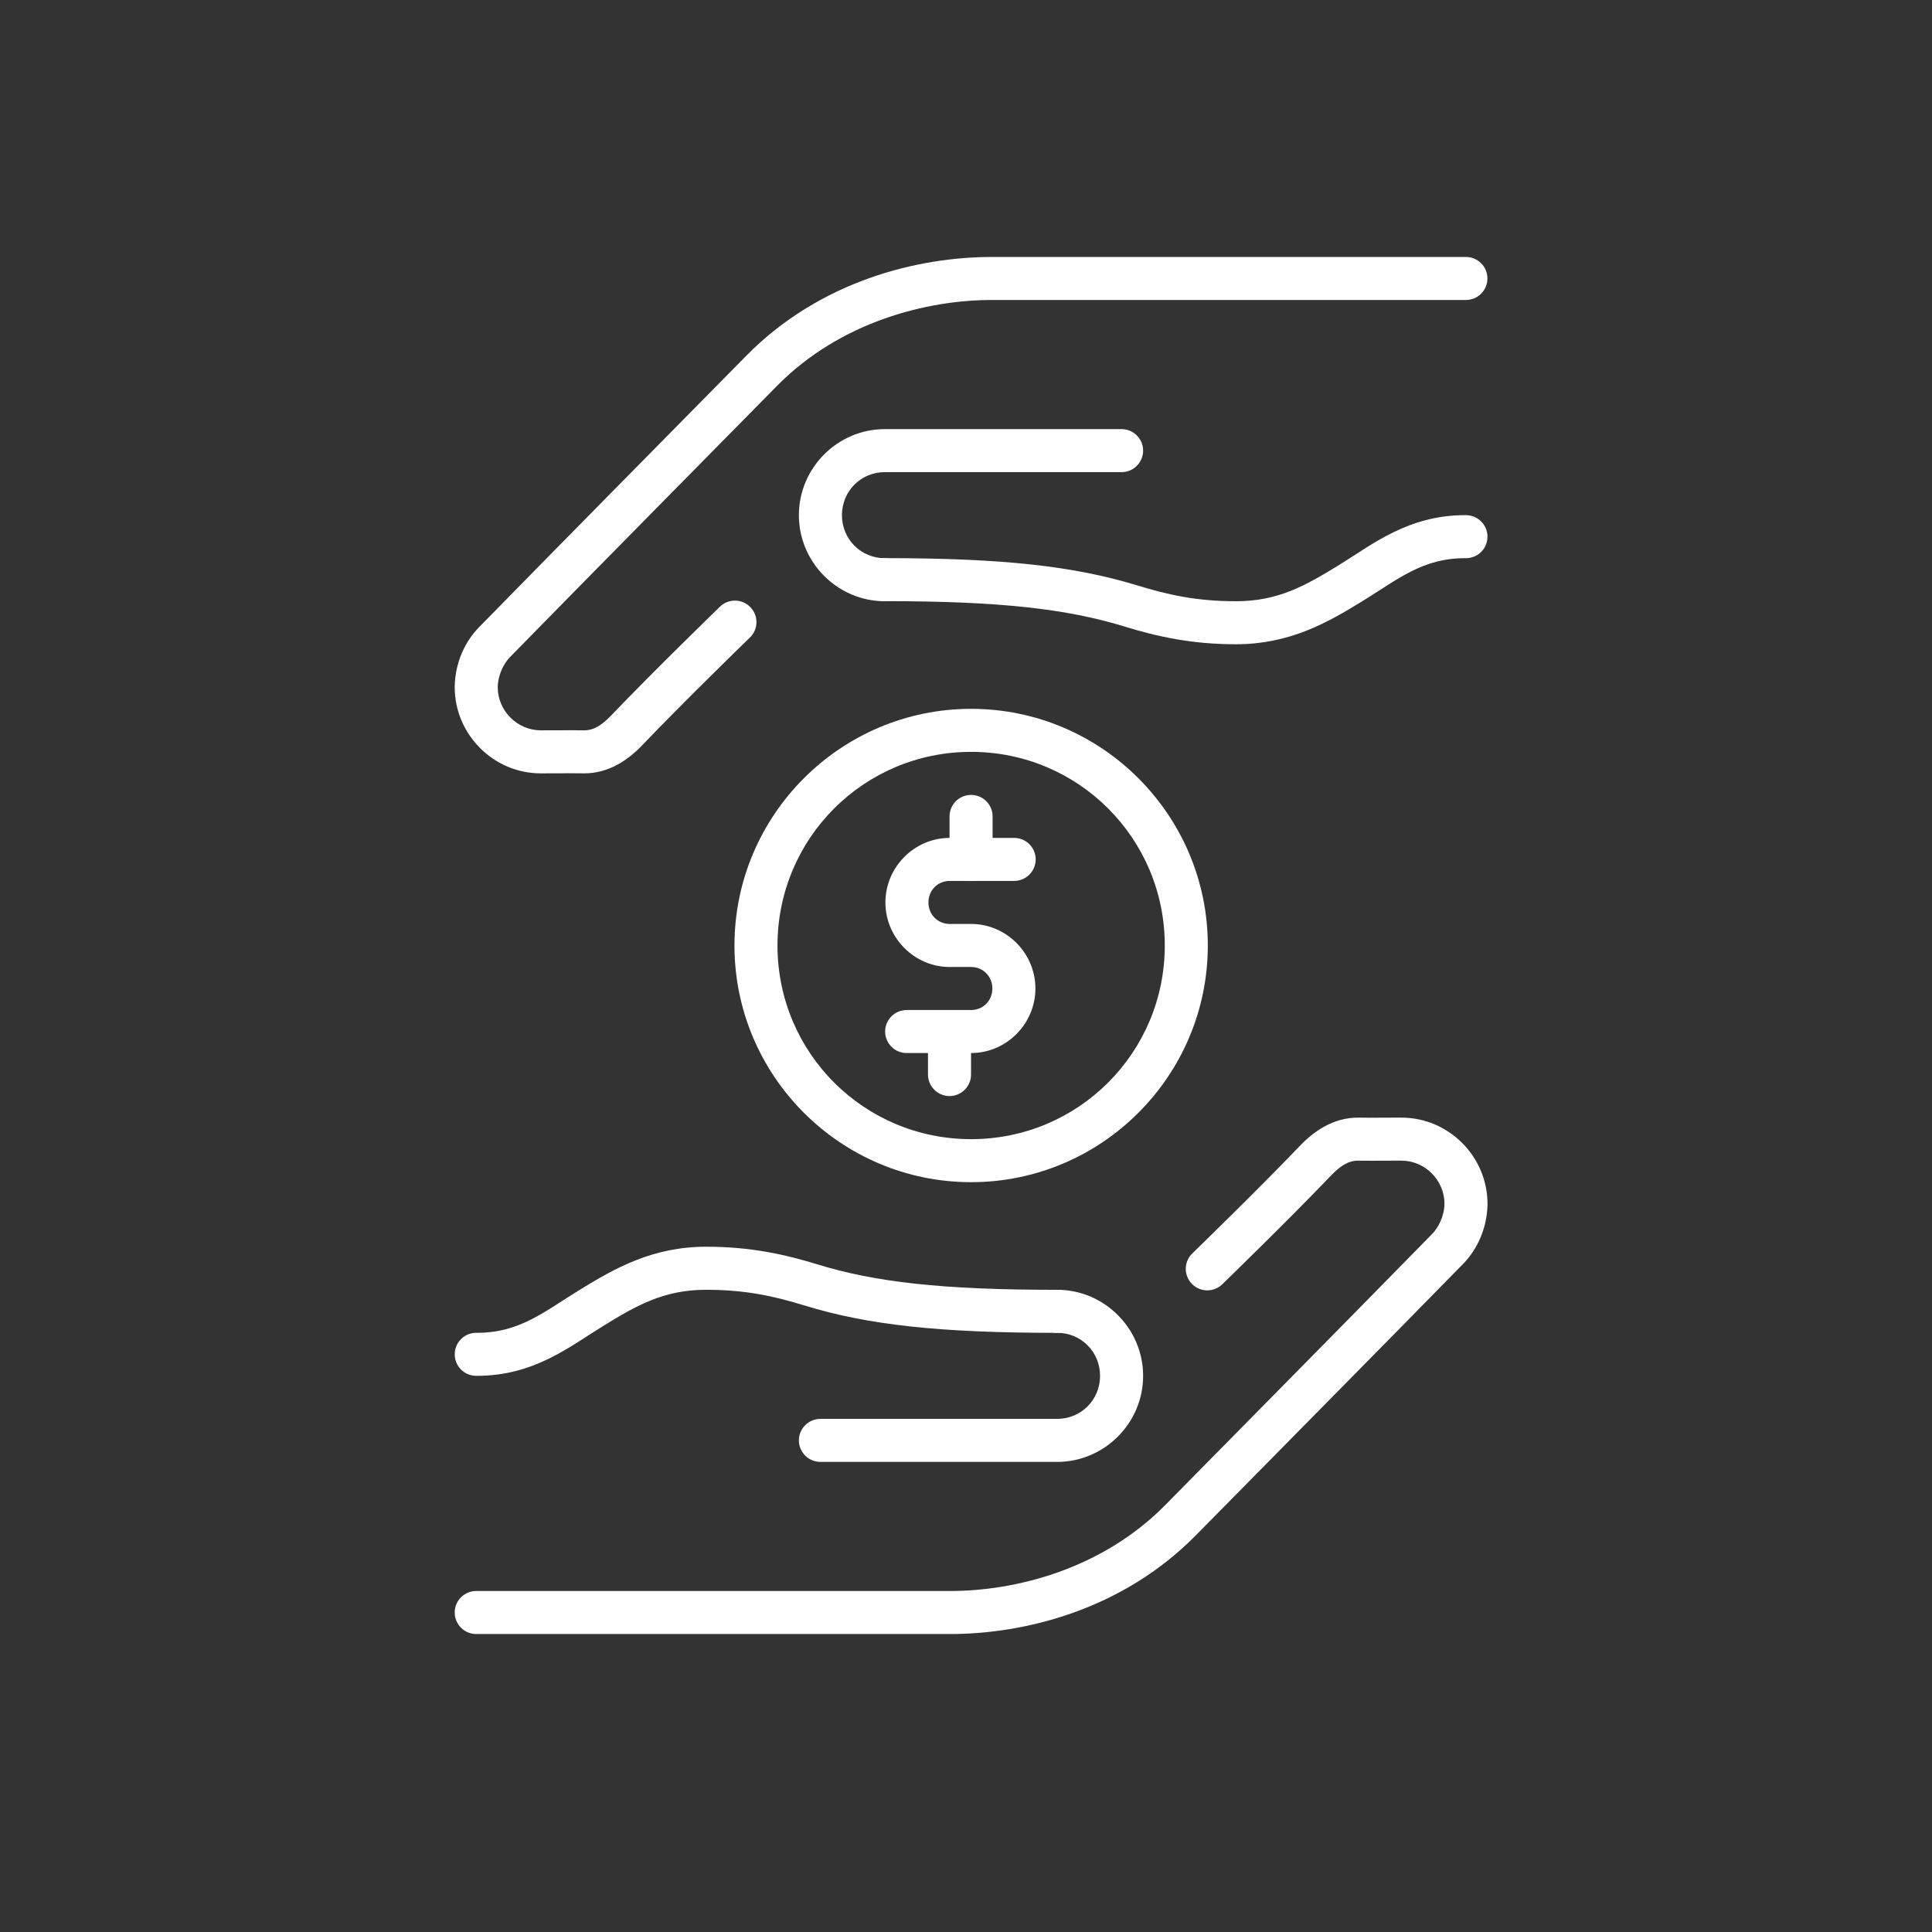
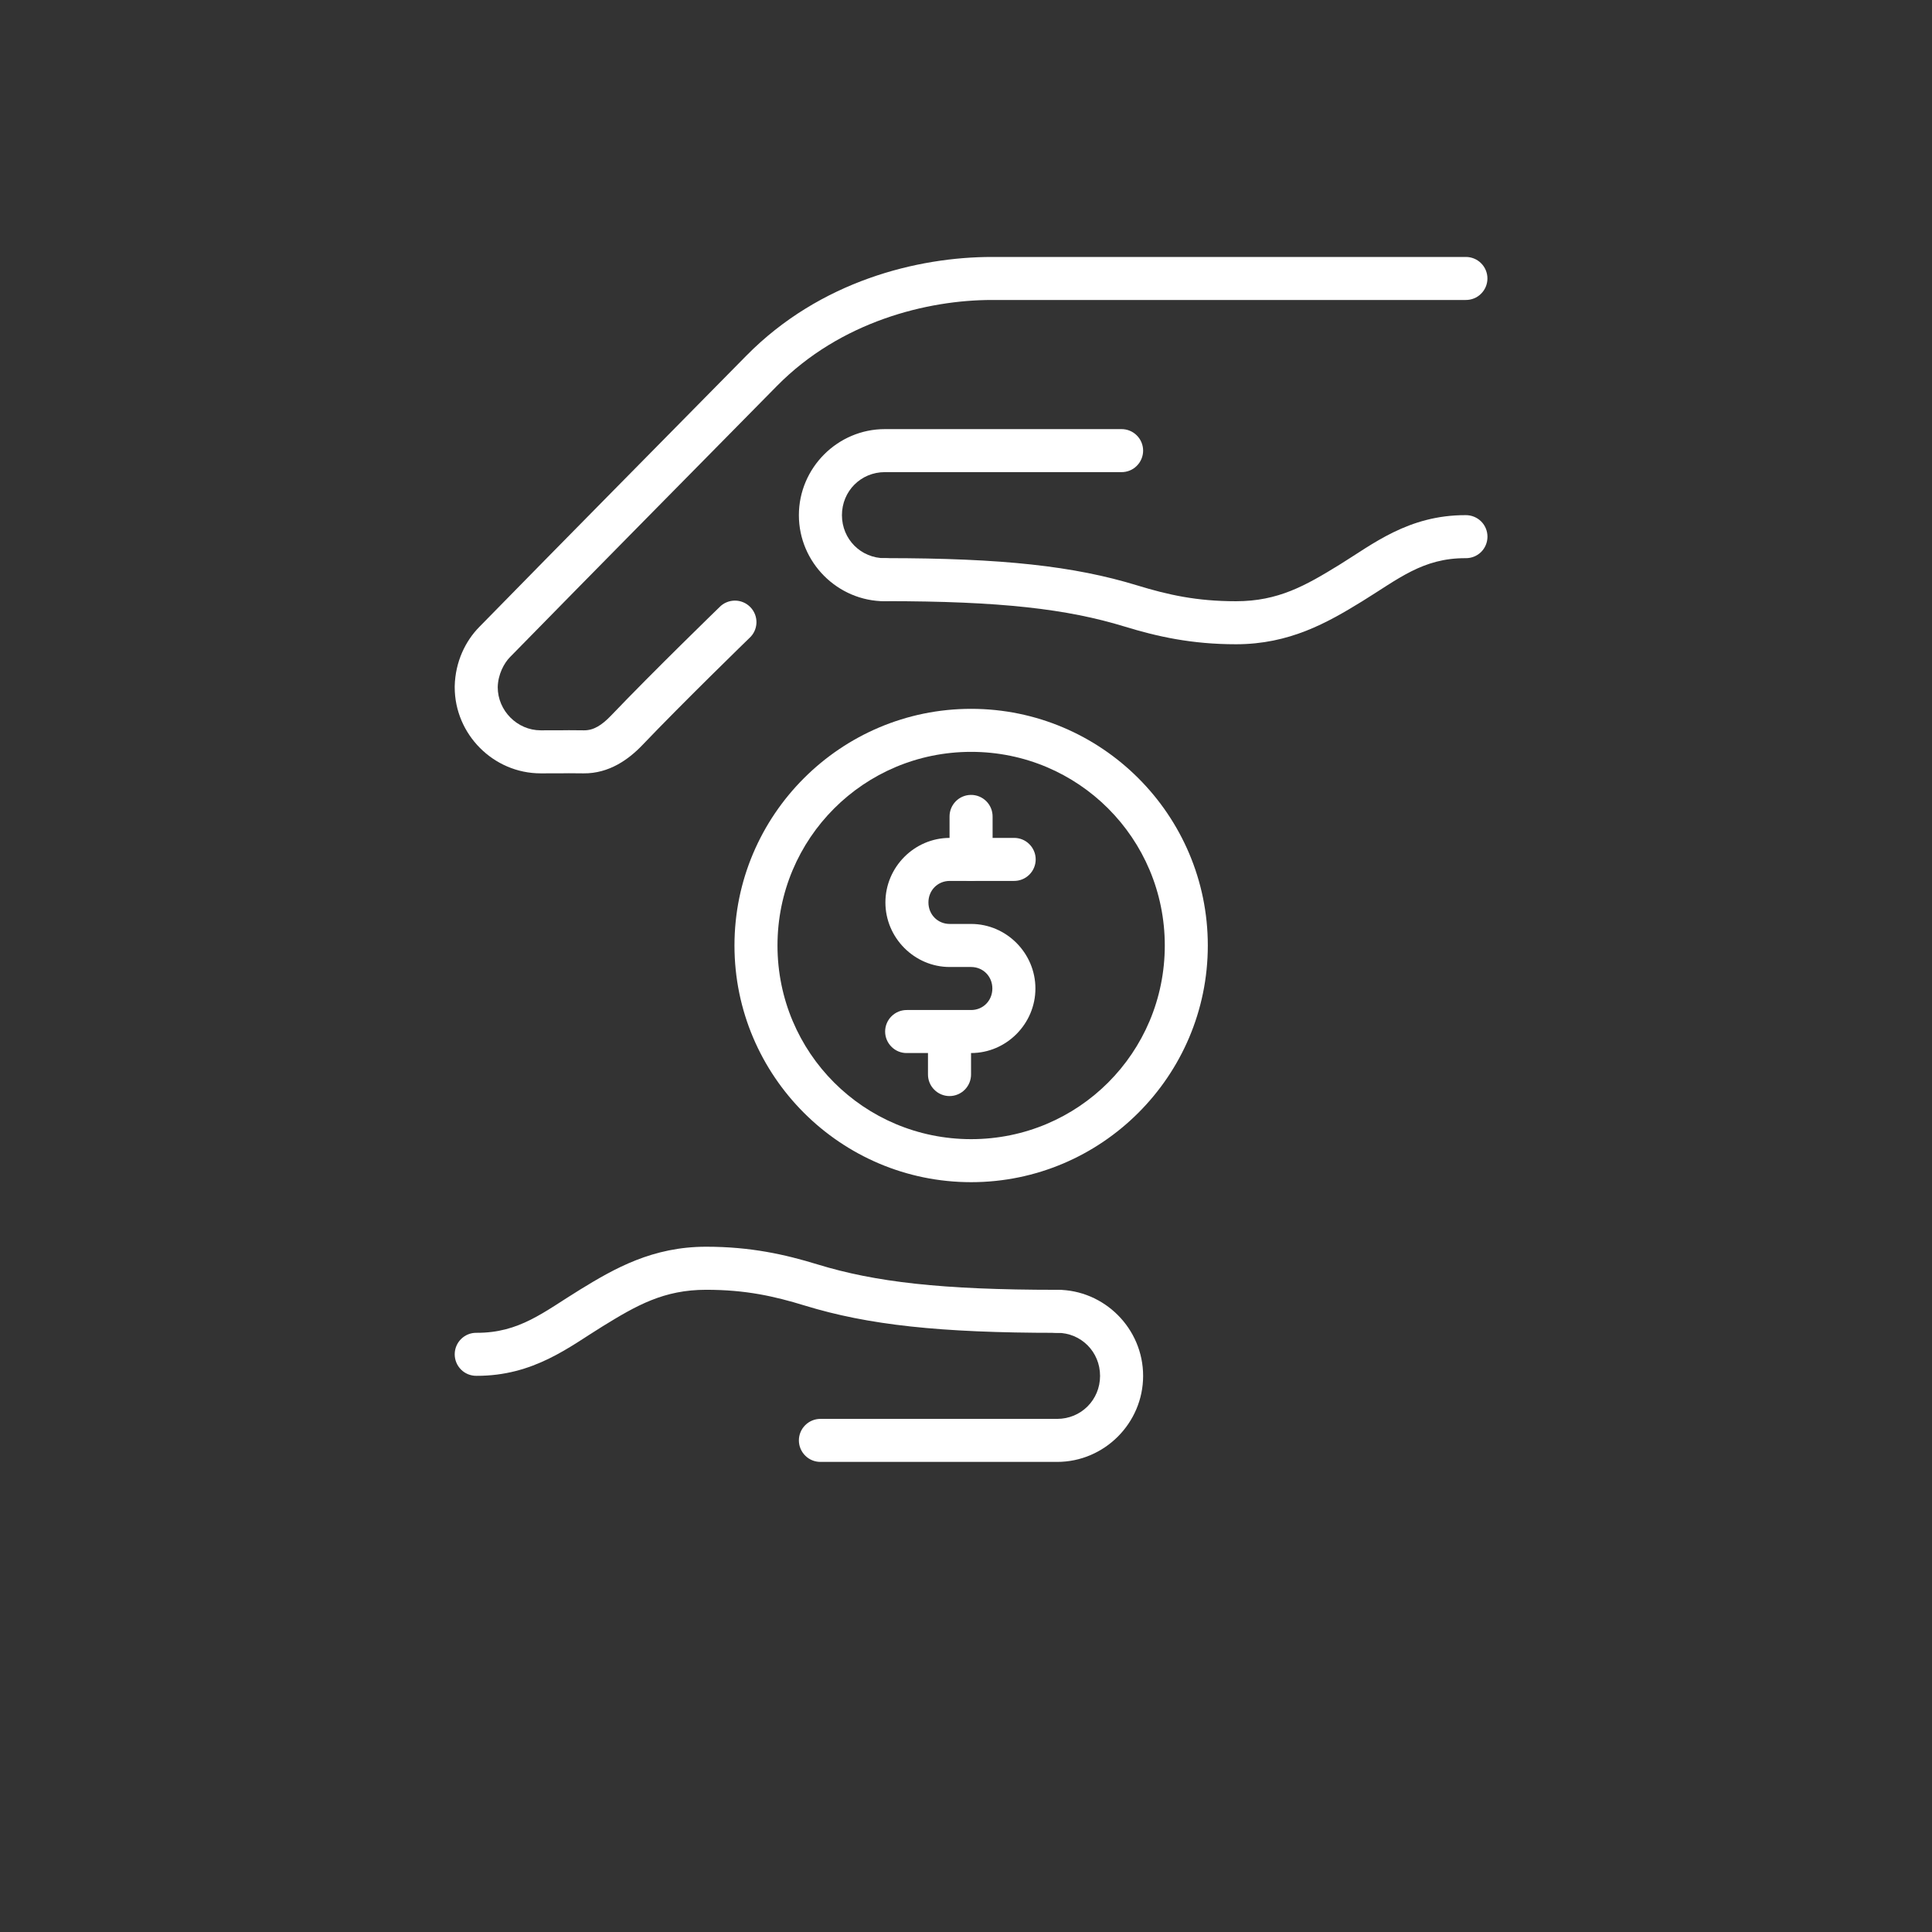
<svg xmlns="http://www.w3.org/2000/svg" width="56" height="56" viewBox="0 0 56 56" fill="none">
  <rect x="0" y="0" width="56" height="56" fill="#333333" stroke="none" />
  <path d="M27.528 24.287C26.504 24.287 25.664 25.134 25.664 26.158C25.664 27.182 26.504 28.029 27.528 28.029H28.148C28.494 28.029 28.764 28.299 28.764 28.652C28.764 29.006 28.494 29.276 28.148 29.276H26.288V29.276C26.121 29.274 25.96 29.339 25.842 29.456C25.723 29.573 25.656 29.733 25.656 29.9C25.656 30.066 25.723 30.226 25.842 30.343C25.96 30.461 26.121 30.526 26.288 30.523H28.148C29.172 30.523 30.012 29.676 30.012 28.652C30.012 27.628 29.172 26.781 28.148 26.781H27.528C27.182 26.781 26.911 26.511 26.911 26.157C26.911 25.804 27.182 25.534 27.528 25.534H29.388L29.388 25.534C29.555 25.536 29.716 25.471 29.834 25.354C29.953 25.237 30.02 25.077 30.02 24.91C30.02 24.744 29.953 24.584 29.834 24.467C29.716 24.349 29.555 24.285 29.388 24.287H27.528Z" fill="white" />
  <path d="M28.137 23.041C27.794 23.046 27.519 23.329 27.523 23.673V24.902C27.521 25.069 27.586 25.23 27.703 25.349C27.82 25.468 27.98 25.535 28.147 25.535C28.314 25.535 28.474 25.468 28.592 25.349C28.709 25.23 28.773 25.069 28.771 24.902V23.673C28.773 23.504 28.707 23.342 28.588 23.223C28.468 23.104 28.306 23.038 28.137 23.041Z" fill="white" />
  <path d="M27.512 29.277C27.169 29.282 26.894 29.565 26.898 29.909V31.139C26.896 31.305 26.961 31.466 27.079 31.584C27.196 31.703 27.356 31.77 27.522 31.77C27.689 31.77 27.849 31.703 27.966 31.584C28.083 31.466 28.148 31.305 28.146 31.139V29.909C28.148 29.741 28.082 29.578 27.963 29.459C27.843 29.34 27.681 29.274 27.512 29.277Z" fill="white" />
  <path d="M28.149 20.546C24.368 20.546 21.289 23.625 21.289 27.406C21.289 31.188 24.368 34.266 28.149 34.266C31.93 34.266 35.009 31.188 35.009 27.406C35.009 23.624 31.93 20.546 28.149 20.546ZM28.149 21.793C31.256 21.793 33.762 24.299 33.762 27.406C33.762 30.514 31.256 33.019 28.149 33.019C25.042 33.019 22.536 30.514 22.536 27.406C22.536 24.299 25.042 21.793 28.149 21.793Z" fill="white" />
  <path d="M28.752 7.448C26.61 7.448 23.772 8.137 21.631 10.312C19.052 12.931 16.462 15.547 13.89 18.175C13.496 18.576 13.197 19.174 13.18 19.89V19.898V19.919C13.18 21.287 14.304 22.416 15.672 22.416C16.922 22.416 16.174 22.407 16.912 22.416C17.659 22.425 18.23 22.004 18.617 21.599C19.806 20.354 21.718 18.497 21.718 18.497C21.845 18.384 21.92 18.224 21.926 18.055C21.932 17.885 21.868 17.72 21.75 17.599C21.632 17.477 21.47 17.408 21.3 17.409C21.131 17.41 20.968 17.479 20.851 17.602C20.851 17.602 18.938 19.458 17.716 20.737C17.444 21.022 17.204 21.172 16.927 21.169C16.188 21.16 16.916 21.169 15.672 21.169C14.993 21.169 14.427 20.6 14.427 19.919C14.435 19.547 14.609 19.224 14.781 19.048C17.35 16.424 19.939 13.808 22.52 11.187C24.364 9.315 26.881 8.695 28.752 8.695H42.483C42.649 8.697 42.81 8.633 42.928 8.515C43.047 8.398 43.114 8.238 43.114 8.072C43.114 7.905 43.047 7.745 42.928 7.628C42.81 7.511 42.649 7.446 42.483 7.448L28.752 7.448Z" fill="white" />
  <path d="M25.648 12.438C24.279 12.438 23.156 13.562 23.156 14.933C23.156 16.303 24.279 17.427 25.648 17.427V17.427C25.815 17.429 25.976 17.364 26.095 17.247C26.213 17.13 26.28 16.97 26.28 16.803C26.28 16.637 26.213 16.477 26.095 16.36C25.976 16.243 25.815 16.178 25.648 16.18C24.953 16.18 24.404 15.629 24.404 14.932C24.404 14.236 24.953 13.685 25.648 13.685H32.502V13.685C32.669 13.687 32.83 13.623 32.948 13.505C33.067 13.388 33.134 13.228 33.134 13.062C33.134 12.895 33.067 12.735 32.948 12.618C32.83 12.501 32.669 12.436 32.502 12.438H25.648Z" fill="white" />
  <path d="M42.486 14.932C40.823 14.926 39.782 15.78 38.832 16.365C37.842 16.974 37.054 17.427 35.826 17.427C34.68 17.427 33.852 17.24 32.962 16.968C31.134 16.408 29.056 16.178 25.662 16.178L25.663 16.178C25.496 16.176 25.335 16.241 25.217 16.358C25.098 16.475 25.031 16.635 25.031 16.802C25.031 16.968 25.098 17.128 25.217 17.246C25.335 17.363 25.496 17.428 25.663 17.425C29 17.425 30.929 17.65 32.597 18.161C33.546 18.452 34.541 18.674 35.826 18.674C37.377 18.674 38.474 18.05 39.485 17.428C40.535 16.781 41.239 16.174 42.481 16.179L42.481 16.179C42.648 16.182 42.809 16.118 42.928 16.002C43.047 15.885 43.114 15.726 43.115 15.559C43.116 15.392 43.05 15.232 42.932 15.114C42.814 14.997 42.654 14.931 42.487 14.932L42.486 14.932Z" fill="white" />
-   <path d="M27.544 47.363C29.686 47.363 32.524 46.674 34.665 44.499C37.244 41.88 39.834 39.264 42.407 36.637C42.8 36.235 43.099 35.637 43.116 34.922L43.116 34.921V34.913V34.892C43.116 33.524 41.992 32.395 40.623 32.395C39.374 32.395 40.122 32.404 39.384 32.395C38.636 32.386 38.066 32.807 37.679 33.212C36.49 34.457 34.578 36.313 34.578 36.313V36.314C34.451 36.427 34.377 36.587 34.37 36.756C34.365 36.926 34.428 37.09 34.546 37.212C34.664 37.334 34.826 37.403 34.996 37.402C35.166 37.401 35.327 37.332 35.445 37.209C35.445 37.209 37.358 35.353 38.58 34.074C38.852 33.789 39.092 33.639 39.369 33.642C40.108 33.651 39.38 33.642 40.624 33.642C41.303 33.642 41.869 34.211 41.869 34.892C41.861 35.264 41.687 35.587 41.515 35.763C38.946 38.387 36.357 41.003 33.776 43.624C31.932 45.496 29.415 46.116 27.544 46.116H13.813L13.813 46.116C13.646 46.113 13.485 46.178 13.366 46.295C13.247 46.412 13.18 46.572 13.18 46.74C13.18 46.907 13.247 47.067 13.366 47.184C13.485 47.301 13.646 47.366 13.813 47.363L27.544 47.363Z" fill="white" />
  <path d="M30.642 42.374C32.011 42.374 33.134 41.25 33.134 39.88C33.134 38.509 32.011 37.385 30.642 37.385C30.474 37.382 30.313 37.447 30.194 37.564C30.075 37.681 30.008 37.842 30.008 38.009C30.008 38.176 30.075 38.336 30.194 38.453C30.313 38.57 30.474 38.635 30.642 38.632C31.336 38.632 31.886 39.183 31.886 39.88C31.886 40.576 31.336 41.127 30.642 41.127H23.788C23.621 41.125 23.46 41.19 23.342 41.307C23.223 41.424 23.156 41.584 23.156 41.751C23.156 41.917 23.223 42.077 23.342 42.194C23.46 42.312 23.621 42.376 23.788 42.374H30.642Z" fill="white" />
  <path d="M13.809 39.879C15.471 39.885 16.512 39.032 17.463 38.447C18.453 37.837 19.24 37.385 20.469 37.385C21.615 37.385 22.443 37.571 23.332 37.844C25.161 38.404 27.238 38.633 30.632 38.633H30.632C30.799 38.636 30.96 38.571 31.079 38.454C31.198 38.337 31.265 38.177 31.265 38.009C31.265 37.842 31.198 37.682 31.079 37.565C30.96 37.448 30.799 37.383 30.632 37.386C27.294 37.386 25.366 37.161 23.698 36.65C22.749 36.359 21.754 36.137 20.469 36.137C18.918 36.137 17.821 36.761 16.809 37.383C15.759 38.029 15.056 38.637 13.813 38.632L13.814 38.632C13.647 38.629 13.486 38.693 13.367 38.81C13.248 38.926 13.181 39.086 13.18 39.252C13.179 39.419 13.245 39.579 13.363 39.697C13.48 39.815 13.641 39.88 13.807 39.879H13.809Z" fill="white" />
</svg>